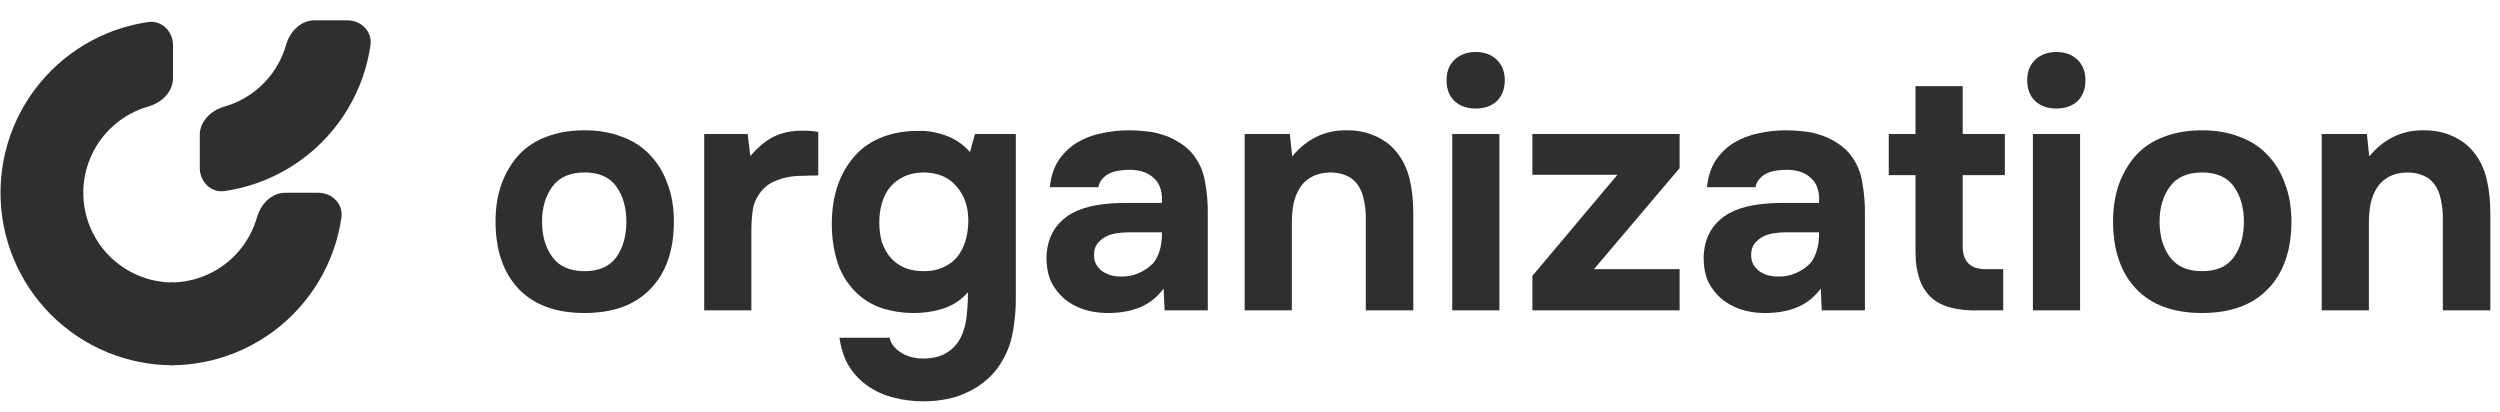
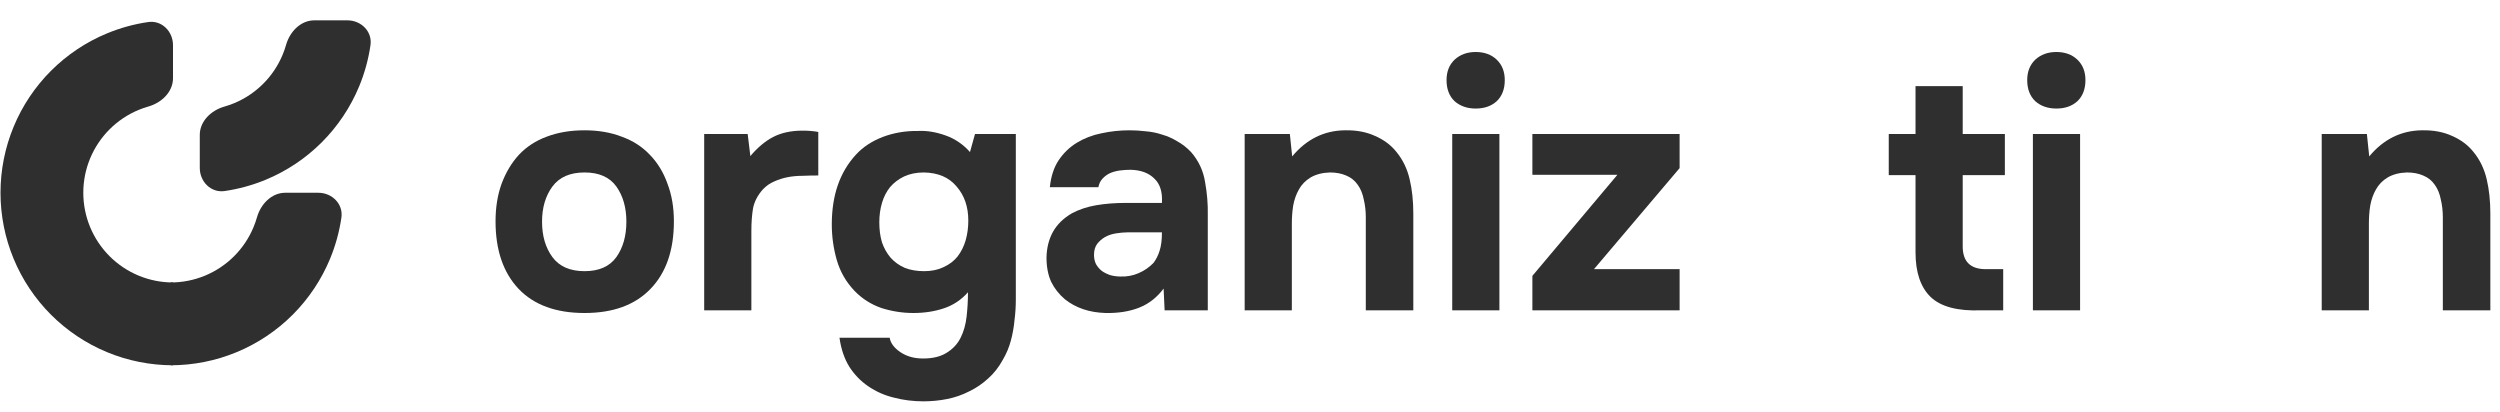
<svg xmlns="http://www.w3.org/2000/svg" width="194" height="32" viewBox="0 0 194 32" fill="none">
  <g clip-path="url(#clip0_5305_14575)">
    <path d="M183.852 12.137C184.96 10.804 186.327 10.129 187.954 10.111C188.837 10.094 189.616 10.241 190.291 10.553C190.966 10.847 191.512 11.254 191.927 11.773C192.429 12.379 192.775 13.089 192.966 13.902C193.156 14.699 193.251 15.59 193.251 16.577V24.081H189.564V16.862C189.564 16.378 189.512 15.919 189.408 15.486C189.322 15.036 189.166 14.655 188.941 14.344C188.716 14.015 188.413 13.772 188.032 13.617C187.669 13.461 187.253 13.383 186.786 13.383C186.197 13.4 185.695 13.53 185.28 13.772C184.882 14.015 184.579 14.326 184.371 14.707C184.163 15.071 184.016 15.486 183.93 15.954C183.86 16.404 183.826 16.862 183.826 17.33V24.081H180.165V10.397H183.67L183.852 12.137Z" fill="#2F2F2F" />
-     <path d="M170.881 24.289C168.665 24.289 166.96 23.666 165.765 22.419C164.571 21.155 163.974 19.407 163.974 17.174C163.974 16.101 164.129 15.131 164.441 14.266C164.77 13.383 165.22 12.63 165.791 12.007C166.38 11.384 167.098 10.916 167.946 10.605C168.812 10.276 169.79 10.111 170.881 10.111C171.954 10.111 172.915 10.276 173.763 10.605C174.628 10.916 175.355 11.384 175.944 12.007C176.55 12.63 177.009 13.383 177.32 14.266C177.649 15.131 177.814 16.101 177.814 17.174C177.814 19.424 177.208 21.173 175.996 22.419C174.802 23.666 173.096 24.289 170.881 24.289ZM170.881 13.383C169.755 13.383 168.925 13.746 168.388 14.473C167.851 15.201 167.583 16.109 167.583 17.2C167.583 18.308 167.851 19.225 168.388 19.952C168.925 20.679 169.755 21.043 170.881 21.043C172.006 21.043 172.828 20.679 173.347 19.952C173.867 19.225 174.126 18.308 174.126 17.2C174.126 16.109 173.867 15.201 173.347 14.473C172.828 13.746 172.006 13.383 170.881 13.383Z" fill="#2F2F2F" />
    <path d="M159.571 4.035C160.246 4.035 160.791 4.234 161.207 4.632C161.622 5.031 161.83 5.558 161.83 6.216C161.83 6.909 161.622 7.454 161.207 7.852C160.791 8.233 160.246 8.423 159.571 8.423C158.913 8.423 158.368 8.233 157.935 7.852C157.52 7.454 157.312 6.909 157.312 6.216C157.312 5.558 157.52 5.031 157.935 4.632C158.368 4.234 158.913 4.035 159.571 4.035ZM161.415 24.081H157.753V10.397H161.415V24.081Z" fill="#2F2F2F" />
    <path d="M152.306 13.591V19.121C152.306 20.299 152.903 20.887 154.098 20.887H155.448V24.081H153.734C151.916 24.15 150.609 23.804 149.813 23.042C149.034 22.281 148.645 21.13 148.645 19.589V13.591H146.567V10.397H148.645V6.684H152.306V10.397H155.578V13.591H152.306Z" fill="#2F2F2F" />
-     <path d="M141.29 22.393C140.771 23.086 140.139 23.579 139.395 23.873C138.65 24.168 137.785 24.306 136.798 24.289C135.534 24.254 134.478 23.899 133.63 23.224C133.18 22.843 132.825 22.393 132.565 21.874C132.323 21.337 132.202 20.705 132.202 19.978C132.219 19.234 132.384 18.576 132.695 18.005C133.024 17.416 133.518 16.932 134.175 16.551C134.729 16.256 135.352 16.049 136.045 15.928C136.755 15.806 137.525 15.746 138.356 15.746H141.16C141.212 14.898 141.013 14.266 140.563 13.85C140.13 13.418 139.516 13.193 138.719 13.175C138.46 13.175 138.191 13.193 137.914 13.227C137.637 13.262 137.378 13.331 137.135 13.435C136.91 13.539 136.711 13.686 136.538 13.876C136.382 14.049 136.279 14.266 136.227 14.525H132.462C132.548 13.694 132.773 13.002 133.137 12.448C133.518 11.877 133.994 11.418 134.565 11.072C135.136 10.726 135.768 10.483 136.46 10.345C137.17 10.189 137.897 10.111 138.642 10.111C139.057 10.111 139.481 10.137 139.914 10.189C140.347 10.224 140.771 10.31 141.186 10.449C141.602 10.57 141.991 10.743 142.355 10.968C142.736 11.176 143.09 11.453 143.419 11.799C144.008 12.474 144.371 13.253 144.51 14.136C144.666 15.002 144.735 15.85 144.718 16.681V24.081H141.368L141.29 22.393ZM141.16 18.031H138.486C138.226 18.031 137.932 18.057 137.603 18.109C137.274 18.161 136.988 18.256 136.746 18.394C136.504 18.533 136.296 18.715 136.123 18.94C135.967 19.165 135.889 19.442 135.889 19.771C135.889 20.048 135.941 20.29 136.045 20.498C136.166 20.705 136.313 20.878 136.486 21.017C136.677 21.155 136.902 21.268 137.161 21.355C137.421 21.424 137.681 21.458 137.94 21.458C138.442 21.476 138.91 21.389 139.343 21.199C139.793 21.008 140.182 20.74 140.511 20.394C140.719 20.117 140.875 19.805 140.978 19.459C141.1 19.096 141.16 18.619 141.16 18.031Z" fill="#2F2F2F" />
    <path d="M130.338 13.045L123.691 20.887H130.338V24.081H118.913V21.407L125.509 13.565H118.913V10.397H130.338V13.045Z" fill="#2F2F2F" />
    <path d="M114.511 4.035C115.186 4.035 115.731 4.234 116.147 4.632C116.562 5.031 116.77 5.558 116.77 6.216C116.77 6.909 116.562 7.454 116.147 7.852C115.731 8.233 115.186 8.423 114.511 8.423C113.853 8.423 113.308 8.233 112.875 7.852C112.459 7.454 112.252 6.909 112.252 6.216C112.252 5.558 112.459 5.031 112.875 4.632C113.308 4.234 113.853 4.035 114.511 4.035ZM116.354 24.081H112.693V10.397H116.354V24.081Z" fill="#2F2F2F" />
    <path d="M100.273 12.137C101.381 10.804 102.749 10.129 104.376 10.111C105.259 10.094 106.038 10.241 106.713 10.553C107.388 10.847 107.933 11.254 108.349 11.773C108.851 12.379 109.197 13.089 109.387 13.902C109.578 14.699 109.673 15.59 109.673 16.577V24.081H105.986V16.862C105.986 16.378 105.934 15.919 105.83 15.486C105.744 15.036 105.588 14.655 105.363 14.344C105.138 14.015 104.835 13.772 104.454 13.617C104.09 13.461 103.675 13.383 103.208 13.383C102.619 13.4 102.117 13.53 101.701 13.772C101.303 14.015 101 14.326 100.793 14.707C100.585 15.071 100.438 15.486 100.351 15.954C100.282 16.404 100.247 16.862 100.247 17.33V24.081H96.586V10.397H100.092L100.273 12.137Z" fill="#2F2F2F" />
    <path d="M90.296 22.393C89.777 23.086 89.145 23.579 88.401 23.873C87.656 24.168 86.791 24.306 85.804 24.289C84.54 24.254 83.484 23.899 82.636 23.224C82.186 22.843 81.831 22.393 81.572 21.874C81.329 21.337 81.208 20.705 81.208 19.978C81.225 19.234 81.39 18.576 81.701 18.005C82.03 17.416 82.524 16.932 83.181 16.551C83.735 16.256 84.359 16.049 85.051 15.928C85.761 15.806 86.531 15.746 87.362 15.746H90.166C90.218 14.898 90.019 14.266 89.569 13.85C89.136 13.418 88.522 13.193 87.725 13.175C87.466 13.175 87.198 13.193 86.921 13.227C86.644 13.262 86.384 13.331 86.141 13.435C85.916 13.539 85.717 13.686 85.544 13.876C85.388 14.049 85.285 14.266 85.233 14.525H81.468C81.554 13.694 81.779 13.002 82.143 12.448C82.524 11.877 83 11.418 83.571 11.072C84.142 10.726 84.774 10.483 85.466 10.345C86.176 10.189 86.903 10.111 87.648 10.111C88.063 10.111 88.487 10.137 88.92 10.189C89.353 10.224 89.777 10.31 90.192 10.449C90.608 10.57 90.997 10.743 91.361 10.968C91.742 11.176 92.096 11.453 92.425 11.799C93.014 12.474 93.377 13.253 93.516 14.136C93.672 15.002 93.741 15.85 93.724 16.681V24.081H90.374L90.296 22.393ZM90.166 18.031H87.492C87.232 18.031 86.938 18.057 86.609 18.109C86.28 18.161 85.994 18.256 85.752 18.394C85.51 18.533 85.302 18.715 85.129 18.94C84.973 19.165 84.895 19.442 84.895 19.771C84.895 20.048 84.947 20.29 85.051 20.498C85.172 20.705 85.319 20.878 85.492 21.017C85.683 21.155 85.908 21.268 86.168 21.355C86.427 21.424 86.687 21.458 86.947 21.458C87.448 21.476 87.916 21.389 88.349 21.199C88.799 21.008 89.188 20.74 89.517 20.394C89.725 20.117 89.881 19.805 89.984 19.459C90.106 19.096 90.166 18.619 90.166 18.031Z" fill="#2F2F2F" />
    <path d="M75.115 22.679C74.596 23.267 73.973 23.683 73.246 23.925C72.519 24.168 71.731 24.289 70.883 24.289C70.034 24.289 69.203 24.159 68.39 23.899C67.594 23.622 66.901 23.181 66.313 22.575C65.655 21.883 65.196 21.086 64.936 20.186C64.677 19.286 64.547 18.36 64.547 17.408C64.547 15.157 65.17 13.357 66.416 12.007C66.953 11.418 67.645 10.959 68.494 10.63C69.359 10.302 70.285 10.146 71.272 10.163C71.913 10.129 72.605 10.241 73.349 10.501C74.094 10.76 74.734 11.193 75.271 11.799L75.66 10.397H78.828V23.224C78.828 23.778 78.794 24.323 78.724 24.86C78.672 25.414 78.577 25.942 78.439 26.444C78.3 26.963 78.093 27.457 77.816 27.924C77.504 28.495 77.123 28.98 76.673 29.378C76.24 29.776 75.756 30.105 75.219 30.365C74.682 30.642 74.111 30.841 73.505 30.962C72.899 31.083 72.285 31.144 71.662 31.144C70.865 31.144 70.104 31.049 69.377 30.858C68.65 30.685 67.983 30.391 67.377 29.975C66.789 29.577 66.295 29.067 65.897 28.443C65.516 27.82 65.265 27.076 65.144 26.21H69.039C69.108 26.626 69.385 26.998 69.87 27.327C70.355 27.656 70.943 27.82 71.636 27.82C72.38 27.82 72.986 27.673 73.453 27.379C73.938 27.084 74.302 26.695 74.544 26.21C74.786 25.726 74.942 25.172 75.011 24.548C75.08 23.925 75.115 23.302 75.115 22.679ZM71.713 21.043C72.285 21.043 72.787 20.939 73.219 20.731C73.67 20.524 74.033 20.247 74.31 19.9C74.587 19.537 74.795 19.122 74.933 18.654C75.072 18.169 75.141 17.659 75.141 17.122C75.141 16.049 74.838 15.166 74.232 14.473C73.644 13.764 72.795 13.4 71.688 13.383C71.116 13.383 70.606 13.487 70.156 13.694C69.723 13.902 69.359 14.179 69.065 14.525C68.788 14.872 68.58 15.278 68.442 15.746C68.303 16.213 68.234 16.715 68.234 17.252C68.234 17.823 68.303 18.343 68.442 18.81C68.598 19.26 68.823 19.658 69.117 20.004C69.411 20.333 69.775 20.593 70.207 20.783C70.64 20.956 71.142 21.043 71.713 21.043Z" fill="#2F2F2F" />
    <path d="M58.228 12.111C58.782 11.453 59.371 10.959 59.994 10.63C60.634 10.302 61.396 10.137 62.279 10.137C62.504 10.137 62.72 10.146 62.928 10.163C63.136 10.181 63.326 10.206 63.499 10.241V13.617C63.101 13.617 62.694 13.625 62.279 13.643C61.881 13.643 61.5 13.677 61.136 13.746C60.773 13.816 60.418 13.928 60.072 14.084C59.743 14.223 59.449 14.43 59.189 14.707C58.791 15.157 58.54 15.642 58.436 16.161C58.349 16.681 58.306 17.269 58.306 17.927V24.081H54.645V10.397H58.02L58.228 12.111Z" fill="#2F2F2F" />
    <path d="M45.361 24.289C43.145 24.289 41.44 23.666 40.246 22.419C39.051 21.155 38.454 19.407 38.454 17.174C38.454 16.101 38.61 15.131 38.921 14.266C39.25 13.383 39.7 12.63 40.272 12.007C40.86 11.384 41.579 10.916 42.427 10.605C43.292 10.276 44.27 10.111 45.361 10.111C46.434 10.111 47.395 10.276 48.243 10.605C49.109 10.916 49.836 11.384 50.424 12.007C51.03 12.63 51.489 13.383 51.8 14.266C52.13 15.131 52.294 16.101 52.294 17.174C52.294 19.424 51.688 21.173 50.476 22.419C49.282 23.666 47.577 24.289 45.361 24.289ZM45.361 13.383C44.236 13.383 43.405 13.746 42.868 14.473C42.332 15.201 42.063 16.109 42.063 17.2C42.063 18.308 42.332 19.225 42.868 19.952C43.405 20.679 44.236 21.043 45.361 21.043C46.486 21.043 47.308 20.679 47.828 19.952C48.347 19.225 48.607 18.308 48.607 17.2C48.607 16.109 48.347 15.201 47.828 14.473C47.308 13.746 46.486 13.383 45.361 13.383Z" fill="#2F2F2F" />
    <path d="M13.425 3.504C13.425 2.437 12.556 1.557 11.5 1.711C10.404 1.87 9.33 2.165 8.302 2.591C6.678 3.263 5.203 4.249 3.959 5.492C2.716 6.736 1.73 8.211 1.058 9.835C0.385 11.46 0.039 13.2 0.039 14.958C0.039 16.716 0.385 18.457 1.058 20.081C1.73 21.705 2.716 23.181 3.959 24.424C5.203 25.667 6.678 26.653 8.302 27.326C9.927 27.999 11.667 28.345 13.425 28.345L13.425 21.919C12.511 21.919 11.606 21.739 10.761 21.39C9.917 21.04 9.149 20.527 8.503 19.881C7.857 19.234 7.344 18.467 6.994 17.622C6.644 16.778 6.464 15.873 6.464 14.958C6.464 14.044 6.644 13.139 6.994 12.294C7.344 11.45 7.857 10.682 8.503 10.036C9.149 9.39 9.917 8.877 10.761 8.527C11.009 8.425 11.261 8.337 11.518 8.264C12.544 7.971 13.425 7.132 13.425 6.065L13.425 3.504Z" fill="#2F2F2F" />
    <path d="M24.7 14.958C25.767 14.958 26.646 15.828 26.493 16.884C26.333 17.98 26.038 19.054 25.613 20.081C24.94 21.706 23.954 23.181 22.711 24.424C21.468 25.667 19.992 26.653 18.368 27.326C16.744 27.999 15.003 28.345 13.245 28.345L13.245 21.919C14.159 21.919 15.065 21.739 15.909 21.39C16.754 21.04 17.521 20.527 18.167 19.881C18.814 19.234 19.326 18.467 19.676 17.622C19.779 17.375 19.867 17.122 19.94 16.866C20.232 15.84 21.071 14.958 22.139 14.958L24.7 14.958Z" fill="#2F2F2F" />
    <path d="M26.957 1.578C28.025 1.578 28.904 2.447 28.75 3.503C28.591 4.599 28.296 5.673 27.871 6.701C27.198 8.325 26.212 9.8 24.969 11.043C23.726 12.287 22.25 13.273 20.626 13.945C19.598 14.371 18.524 14.666 17.428 14.825C16.372 14.979 15.503 14.099 15.503 13.032L15.503 10.471C15.503 9.404 16.384 8.565 17.41 8.272C17.667 8.199 17.919 8.111 18.167 8.009C19.011 7.659 19.779 7.146 20.425 6.5C21.072 5.854 21.584 5.086 21.934 4.242C22.037 3.994 22.125 3.742 22.198 3.485C22.49 2.459 23.329 1.578 24.396 1.578L26.957 1.578Z" fill="#2F2F2F" />
  </g>
  <defs>
    <clipPath id="clip0_5305_14575">
      <rect width="194" height="32" fill="white" />
    </clipPath>
  </defs>
</svg>